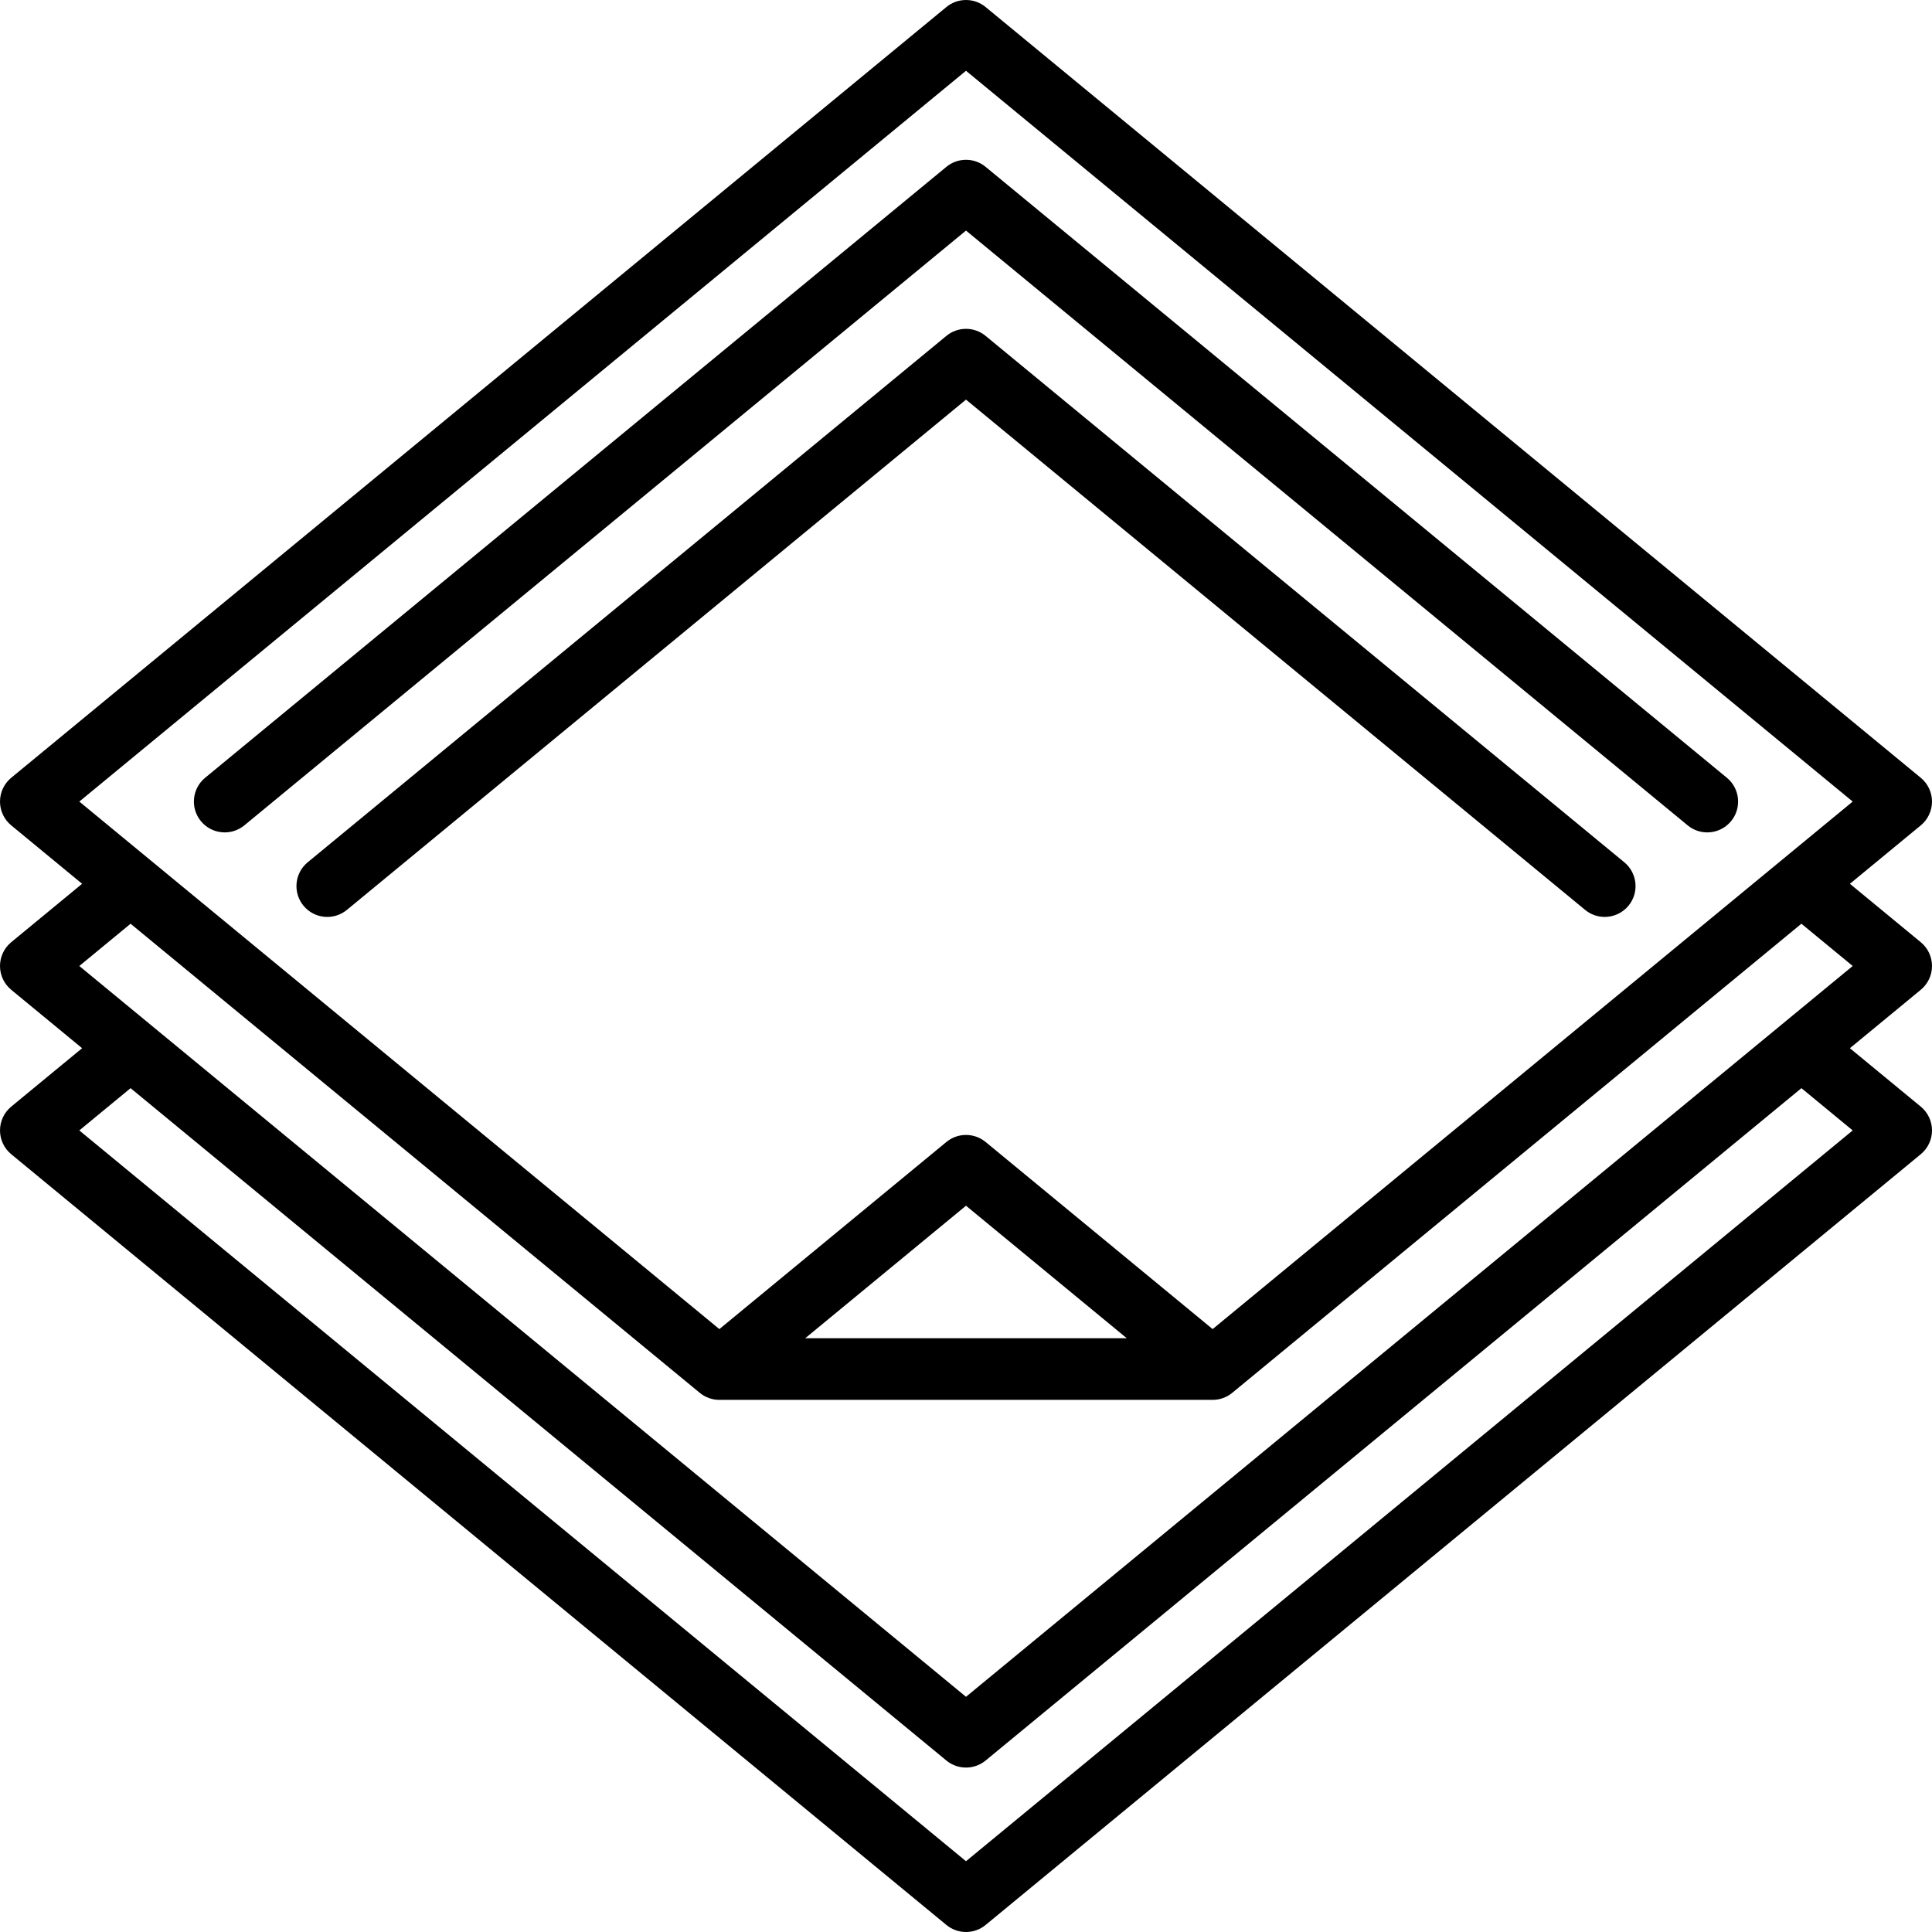
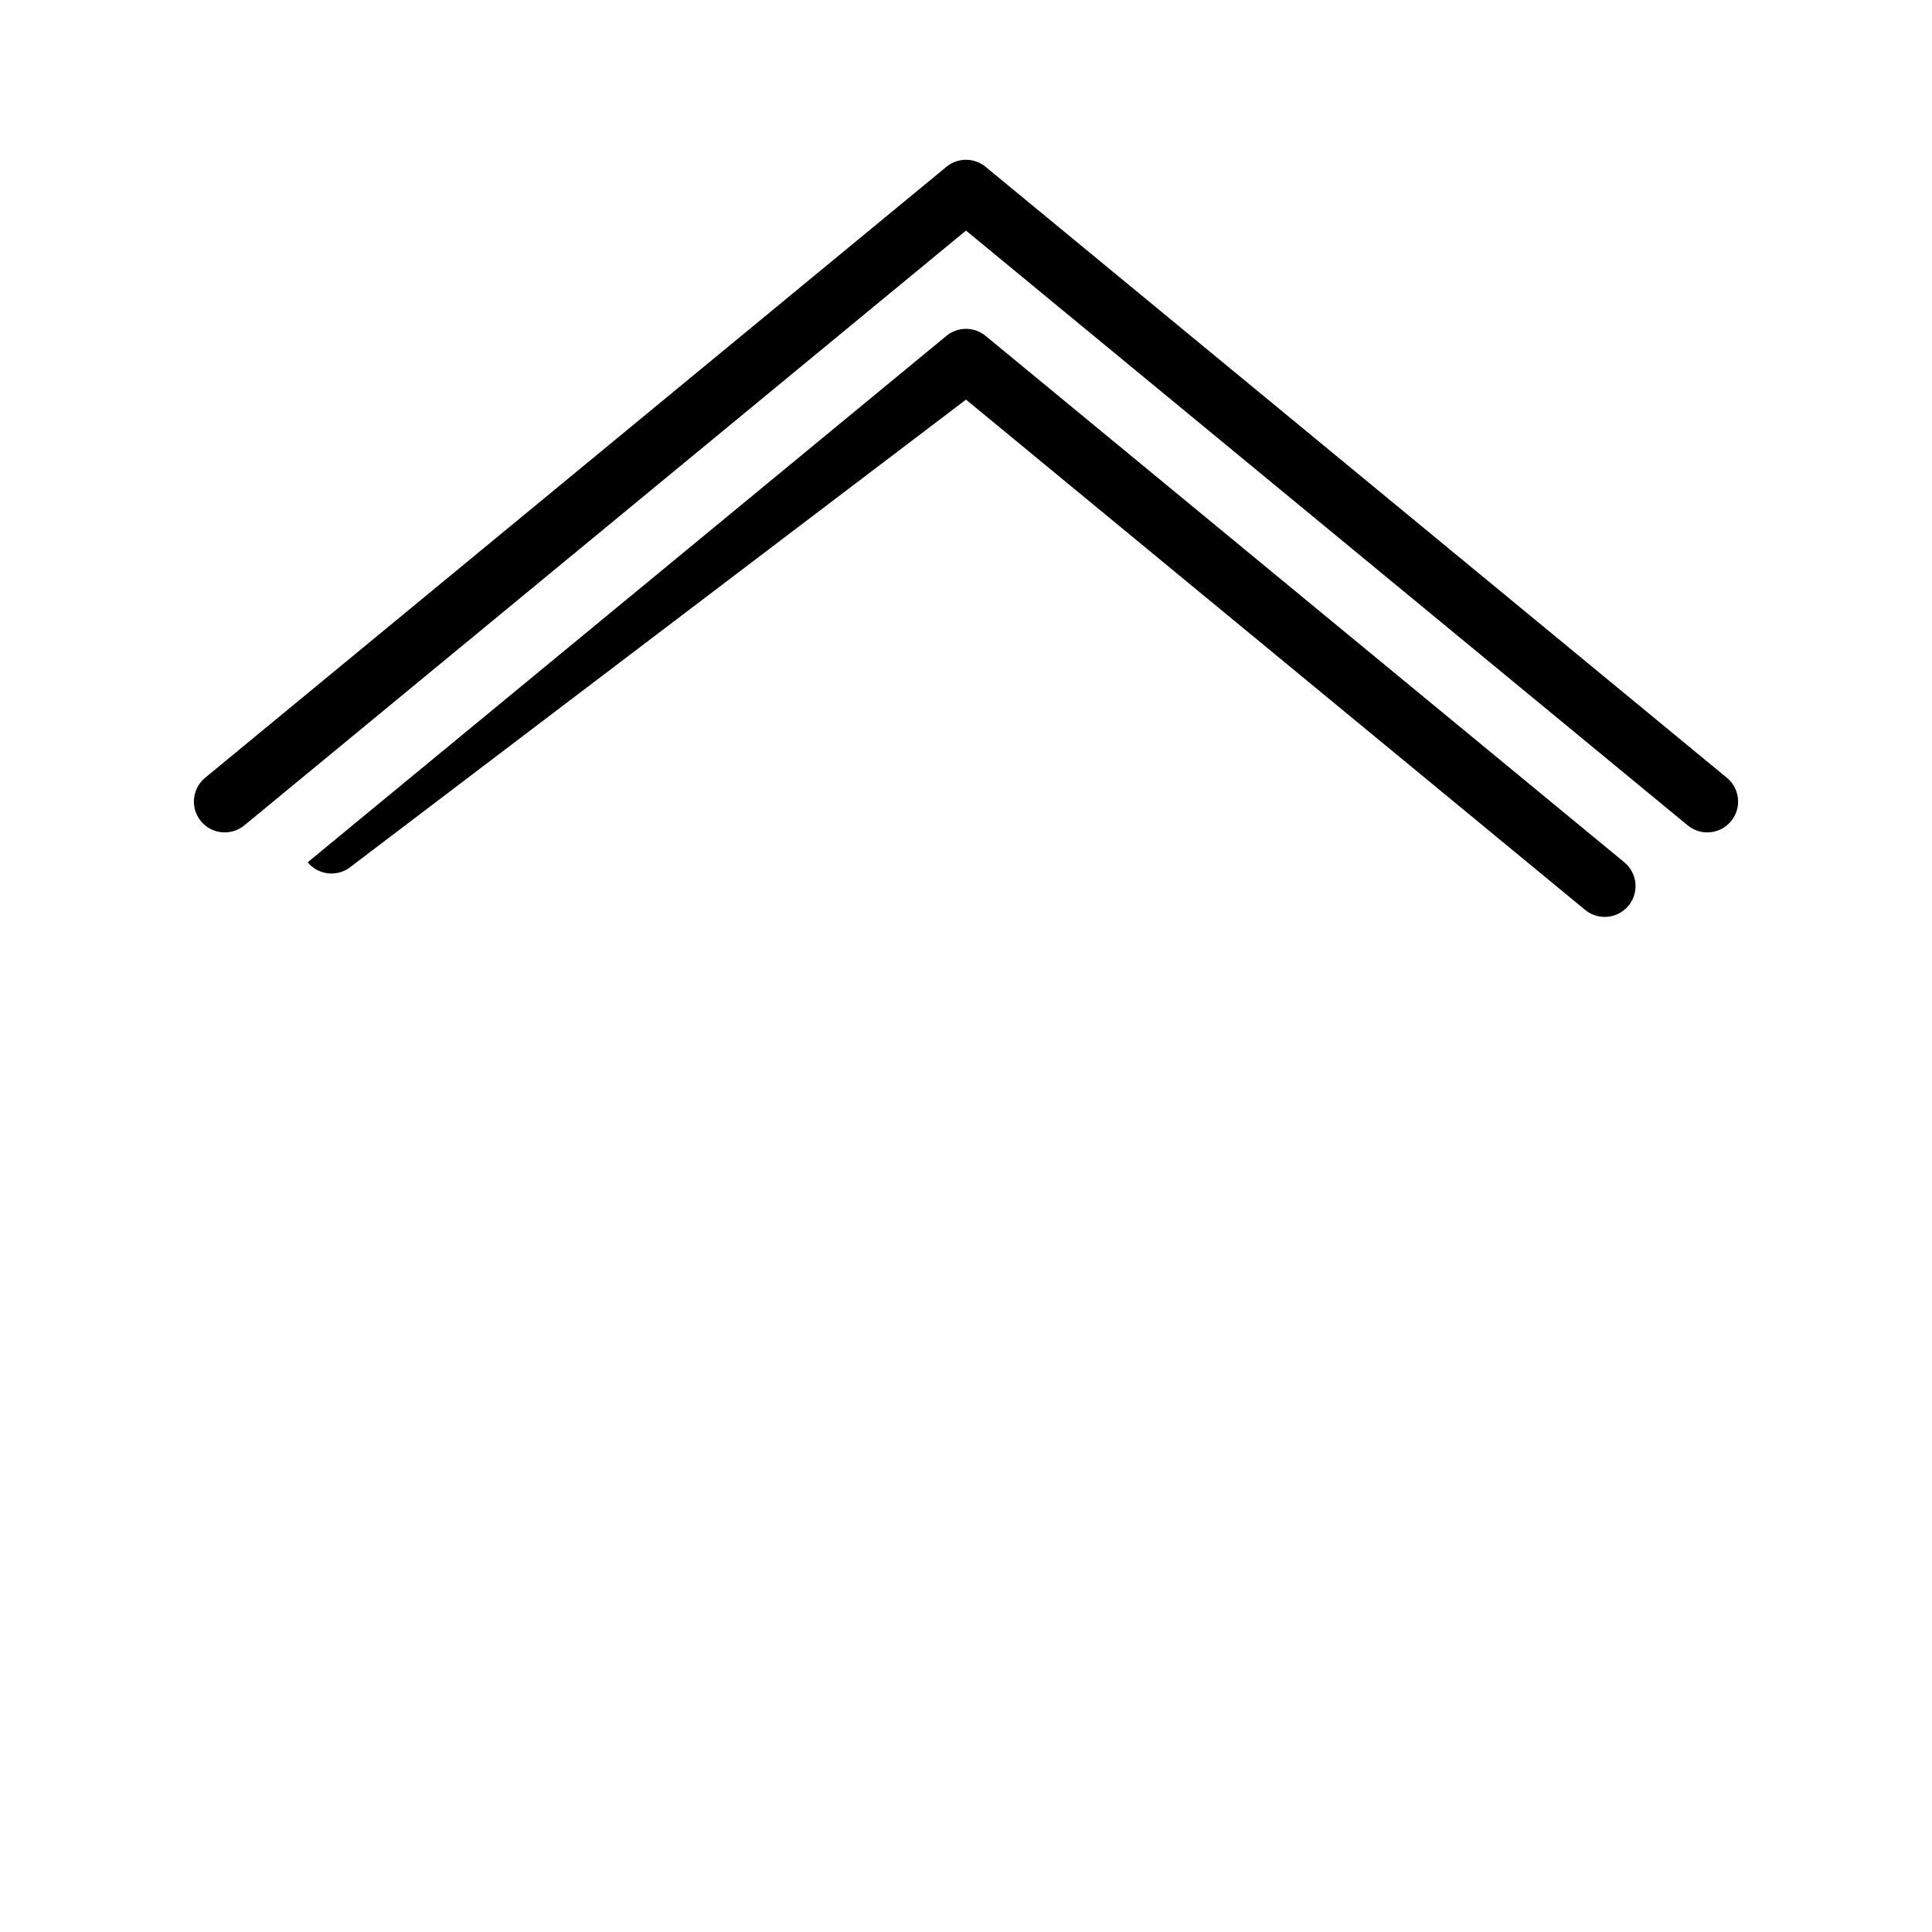
<svg xmlns="http://www.w3.org/2000/svg" fill="#000000" height="800px" width="800px" version="1.1" id="Layer_1" viewBox="0 0 512 512" xml:space="preserve">
  <g>
    <g>
-       <path d="M509.026,293.269l-18.785-15.482l18.785-15.482c1.884-1.552,2.974-3.865,2.974-6.305c0-2.44-1.09-4.753-2.974-6.305    l-18.785-15.482l18.785-15.482c1.884-1.552,2.974-3.865,2.974-6.305s-1.09-4.753-2.974-6.305L261.196,1.864    c-3.019-2.485-7.375-2.485-10.392,0L2.974,206.12C1.09,207.671,0,209.984,0,212.425c0,2.441,1.09,4.753,2.974,6.305l18.785,15.482    L2.974,249.693C1.09,251.245,0,253.558,0,255.999c0,2.441,1.09,4.753,2.974,6.305l18.785,15.482L2.974,293.267    C1.09,294.82,0,297.133,0,299.574c0,2.441,1.09,4.753,2.974,6.305l247.83,204.255c1.509,1.243,3.353,1.865,5.196,1.865    c1.843,0,3.688-0.622,5.196-1.865l247.83-204.255c1.883-1.552,2.974-3.865,2.974-6.305    C512,297.134,510.91,294.821,509.026,293.269z M21.016,212.425L256,18.756l234.984,193.669L321.362,352.223l-60.165-49.588    c-3.019-2.485-7.375-2.485-10.393,0l-60.165,49.588L21.016,212.425z M298.603,354.64h-85.204L256,319.528L298.603,354.64z     M21.016,255.999l13.589-11.2l150.837,124.315c1.463,1.206,3.3,1.866,5.196,1.866h130.723c1.897,0,3.733-0.659,5.196-1.866    l150.836-124.316l13.59,11.201L256,449.667L21.016,255.999z M256,493.242L21.016,299.574l13.589-11.2L250.804,466.56    c1.509,1.243,3.353,1.865,5.196,1.865c1.843,0,3.688-0.622,5.196-1.865l216.198-178.186l13.59,11.2L256,493.242z" />
-     </g>
+       </g>
  </g>
  <g>
    <g>
-       <path d="M430.463,228.519L261.196,89.012c-3.019-2.487-7.375-2.487-10.393,0L81.537,228.519c-3.482,2.87-3.978,8.019-1.109,11.503    c2.869,3.481,8.019,3.978,11.501,1.109L256,105.905L420.071,241.13c1.522,1.254,3.362,1.865,5.192,1.865    c2.356,0,4.694-1.014,6.31-2.973C434.442,236.539,433.946,231.39,430.463,228.519z" />
+       <path d="M430.463,228.519L261.196,89.012c-3.019-2.487-7.375-2.487-10.393,0L81.537,228.519c2.869,3.481,8.019,3.978,11.501,1.109L256,105.905L420.071,241.13c1.522,1.254,3.362,1.865,5.192,1.865    c2.356,0,4.694-1.014,6.31-2.973C434.442,236.539,433.946,231.39,430.463,228.519z" />
    </g>
  </g>
  <g>
    <g>
      <path d="M457.642,206.12L261.196,44.213c-3.019-2.487-7.375-2.487-10.393,0L54.358,206.119c-3.482,2.87-3.978,8.019-1.109,11.503    c2.868,3.48,8.019,3.978,11.501,1.109L256,61.106L447.249,218.73c1.522,1.254,3.362,1.865,5.192,1.865    c2.356,0,4.694-1.014,6.31-2.973C461.62,214.14,461.125,208.99,457.642,206.12z" />
    </g>
  </g>
</svg>